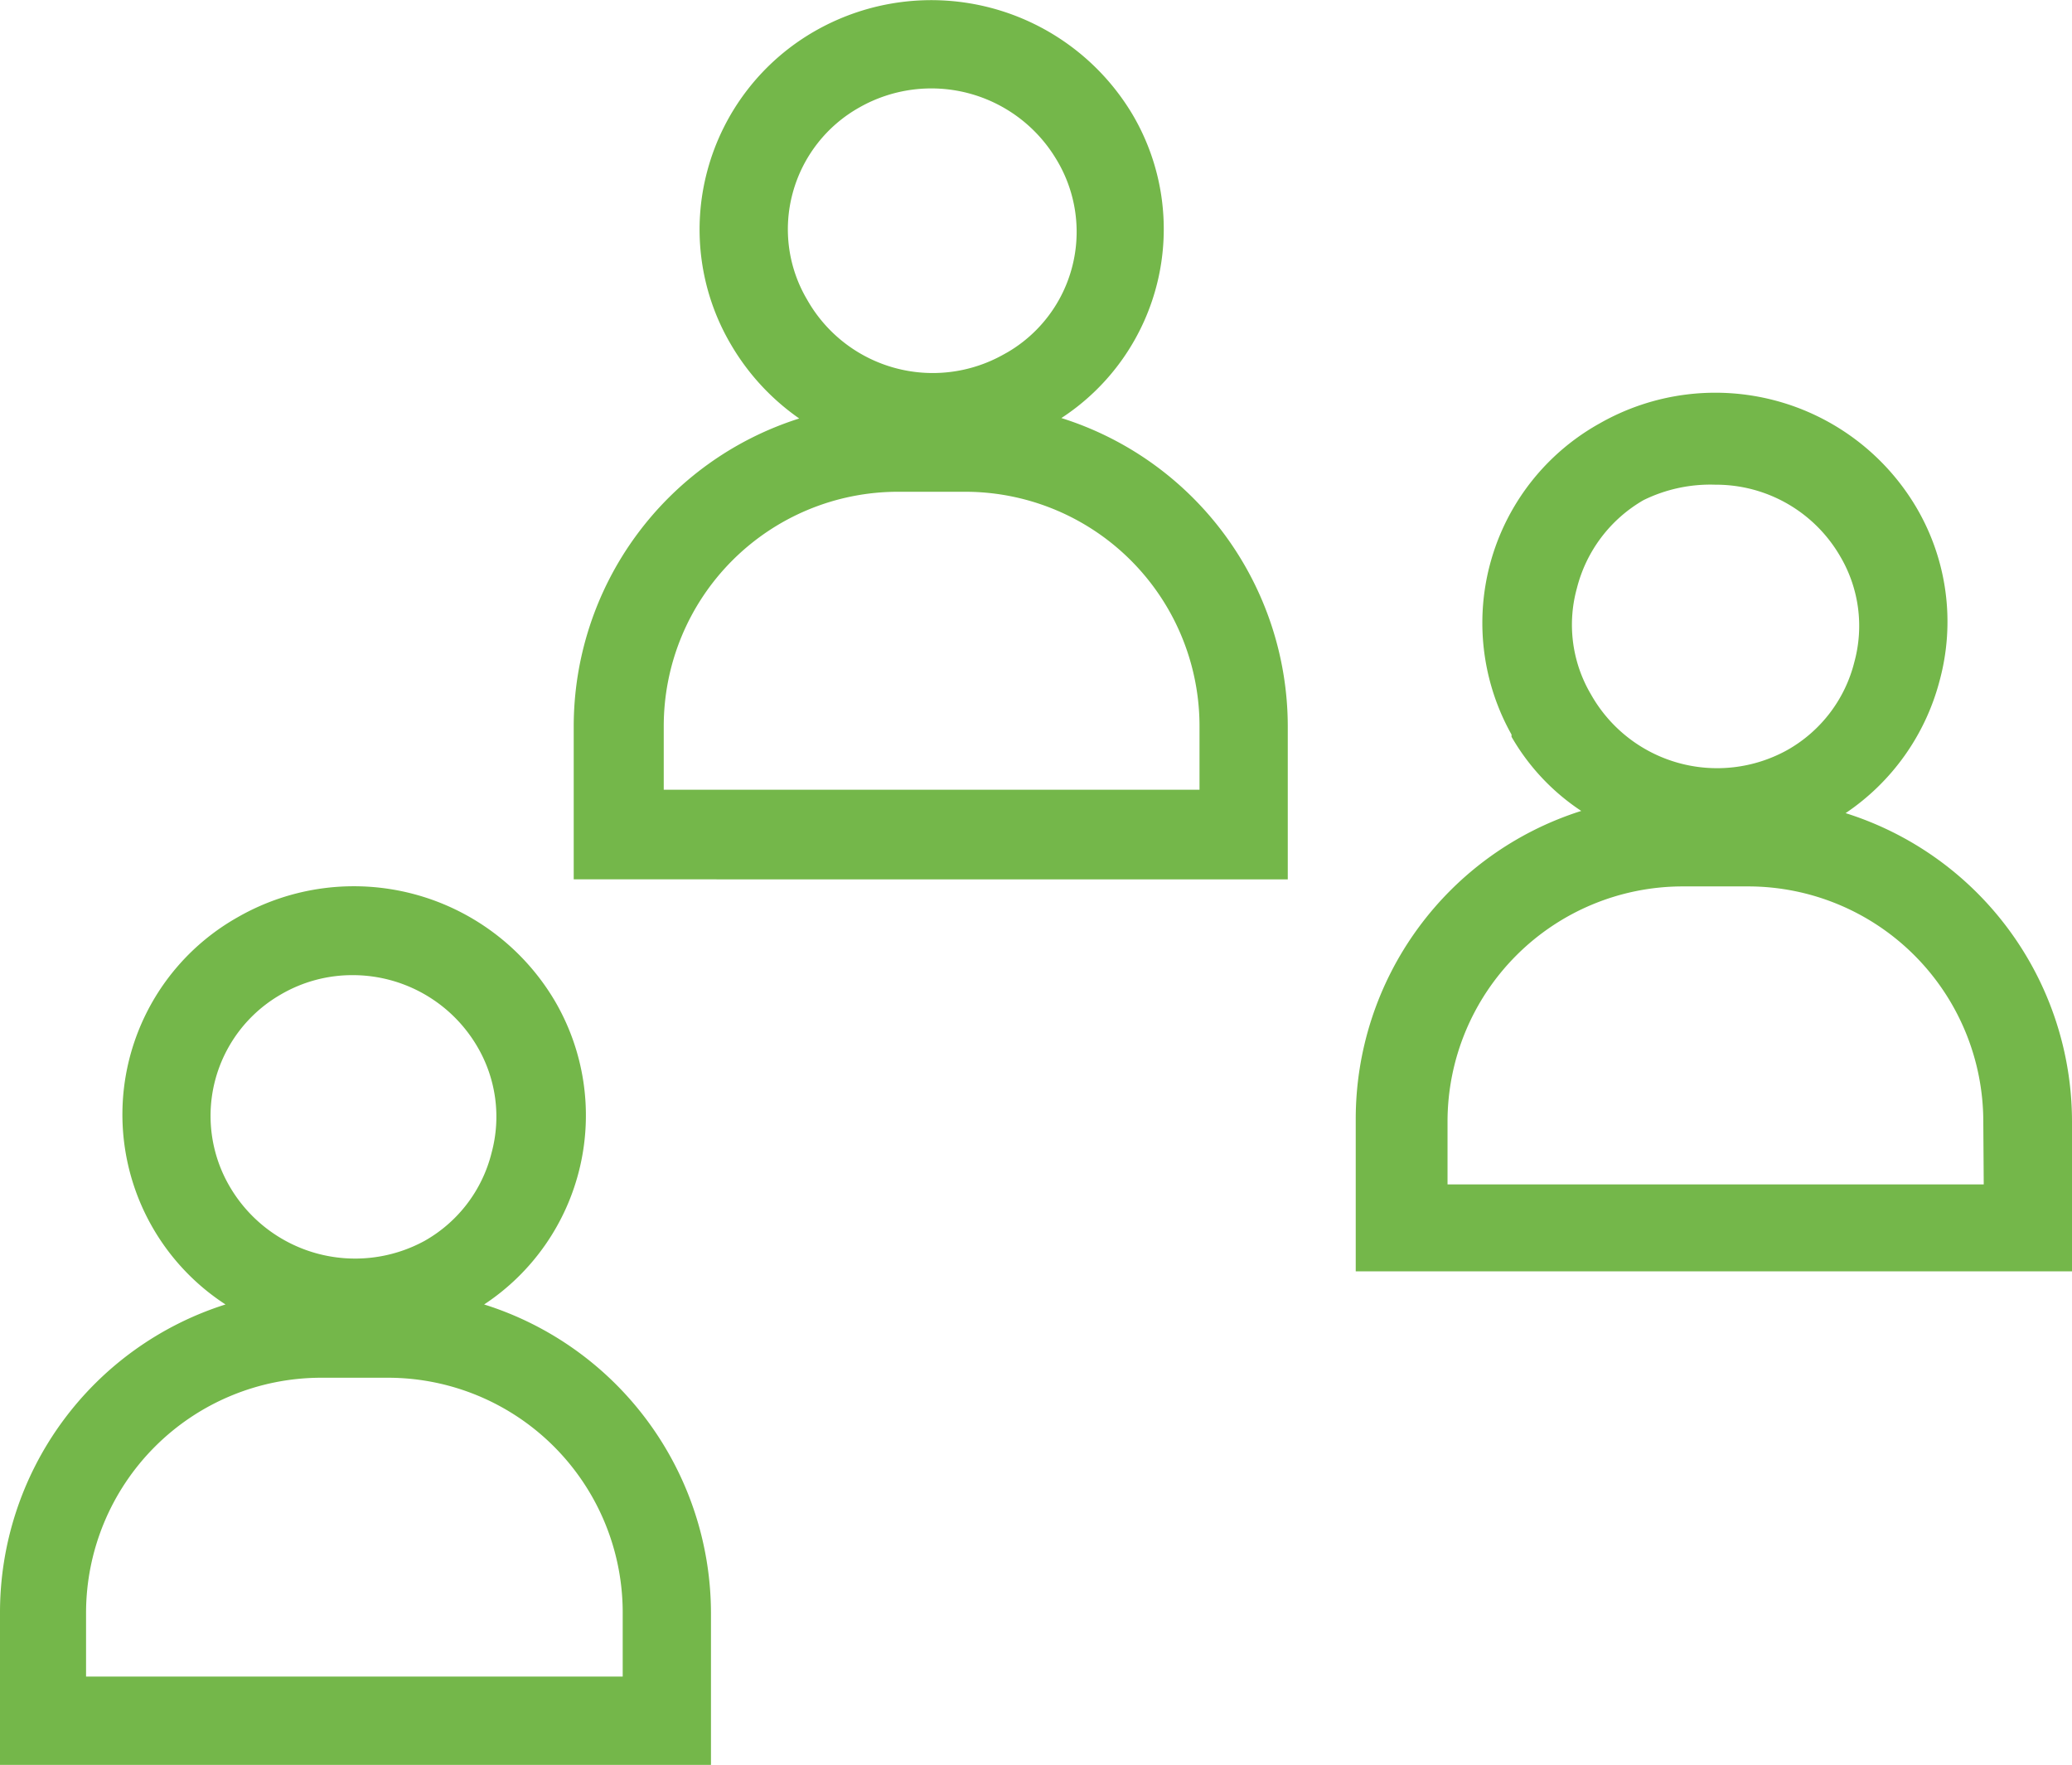
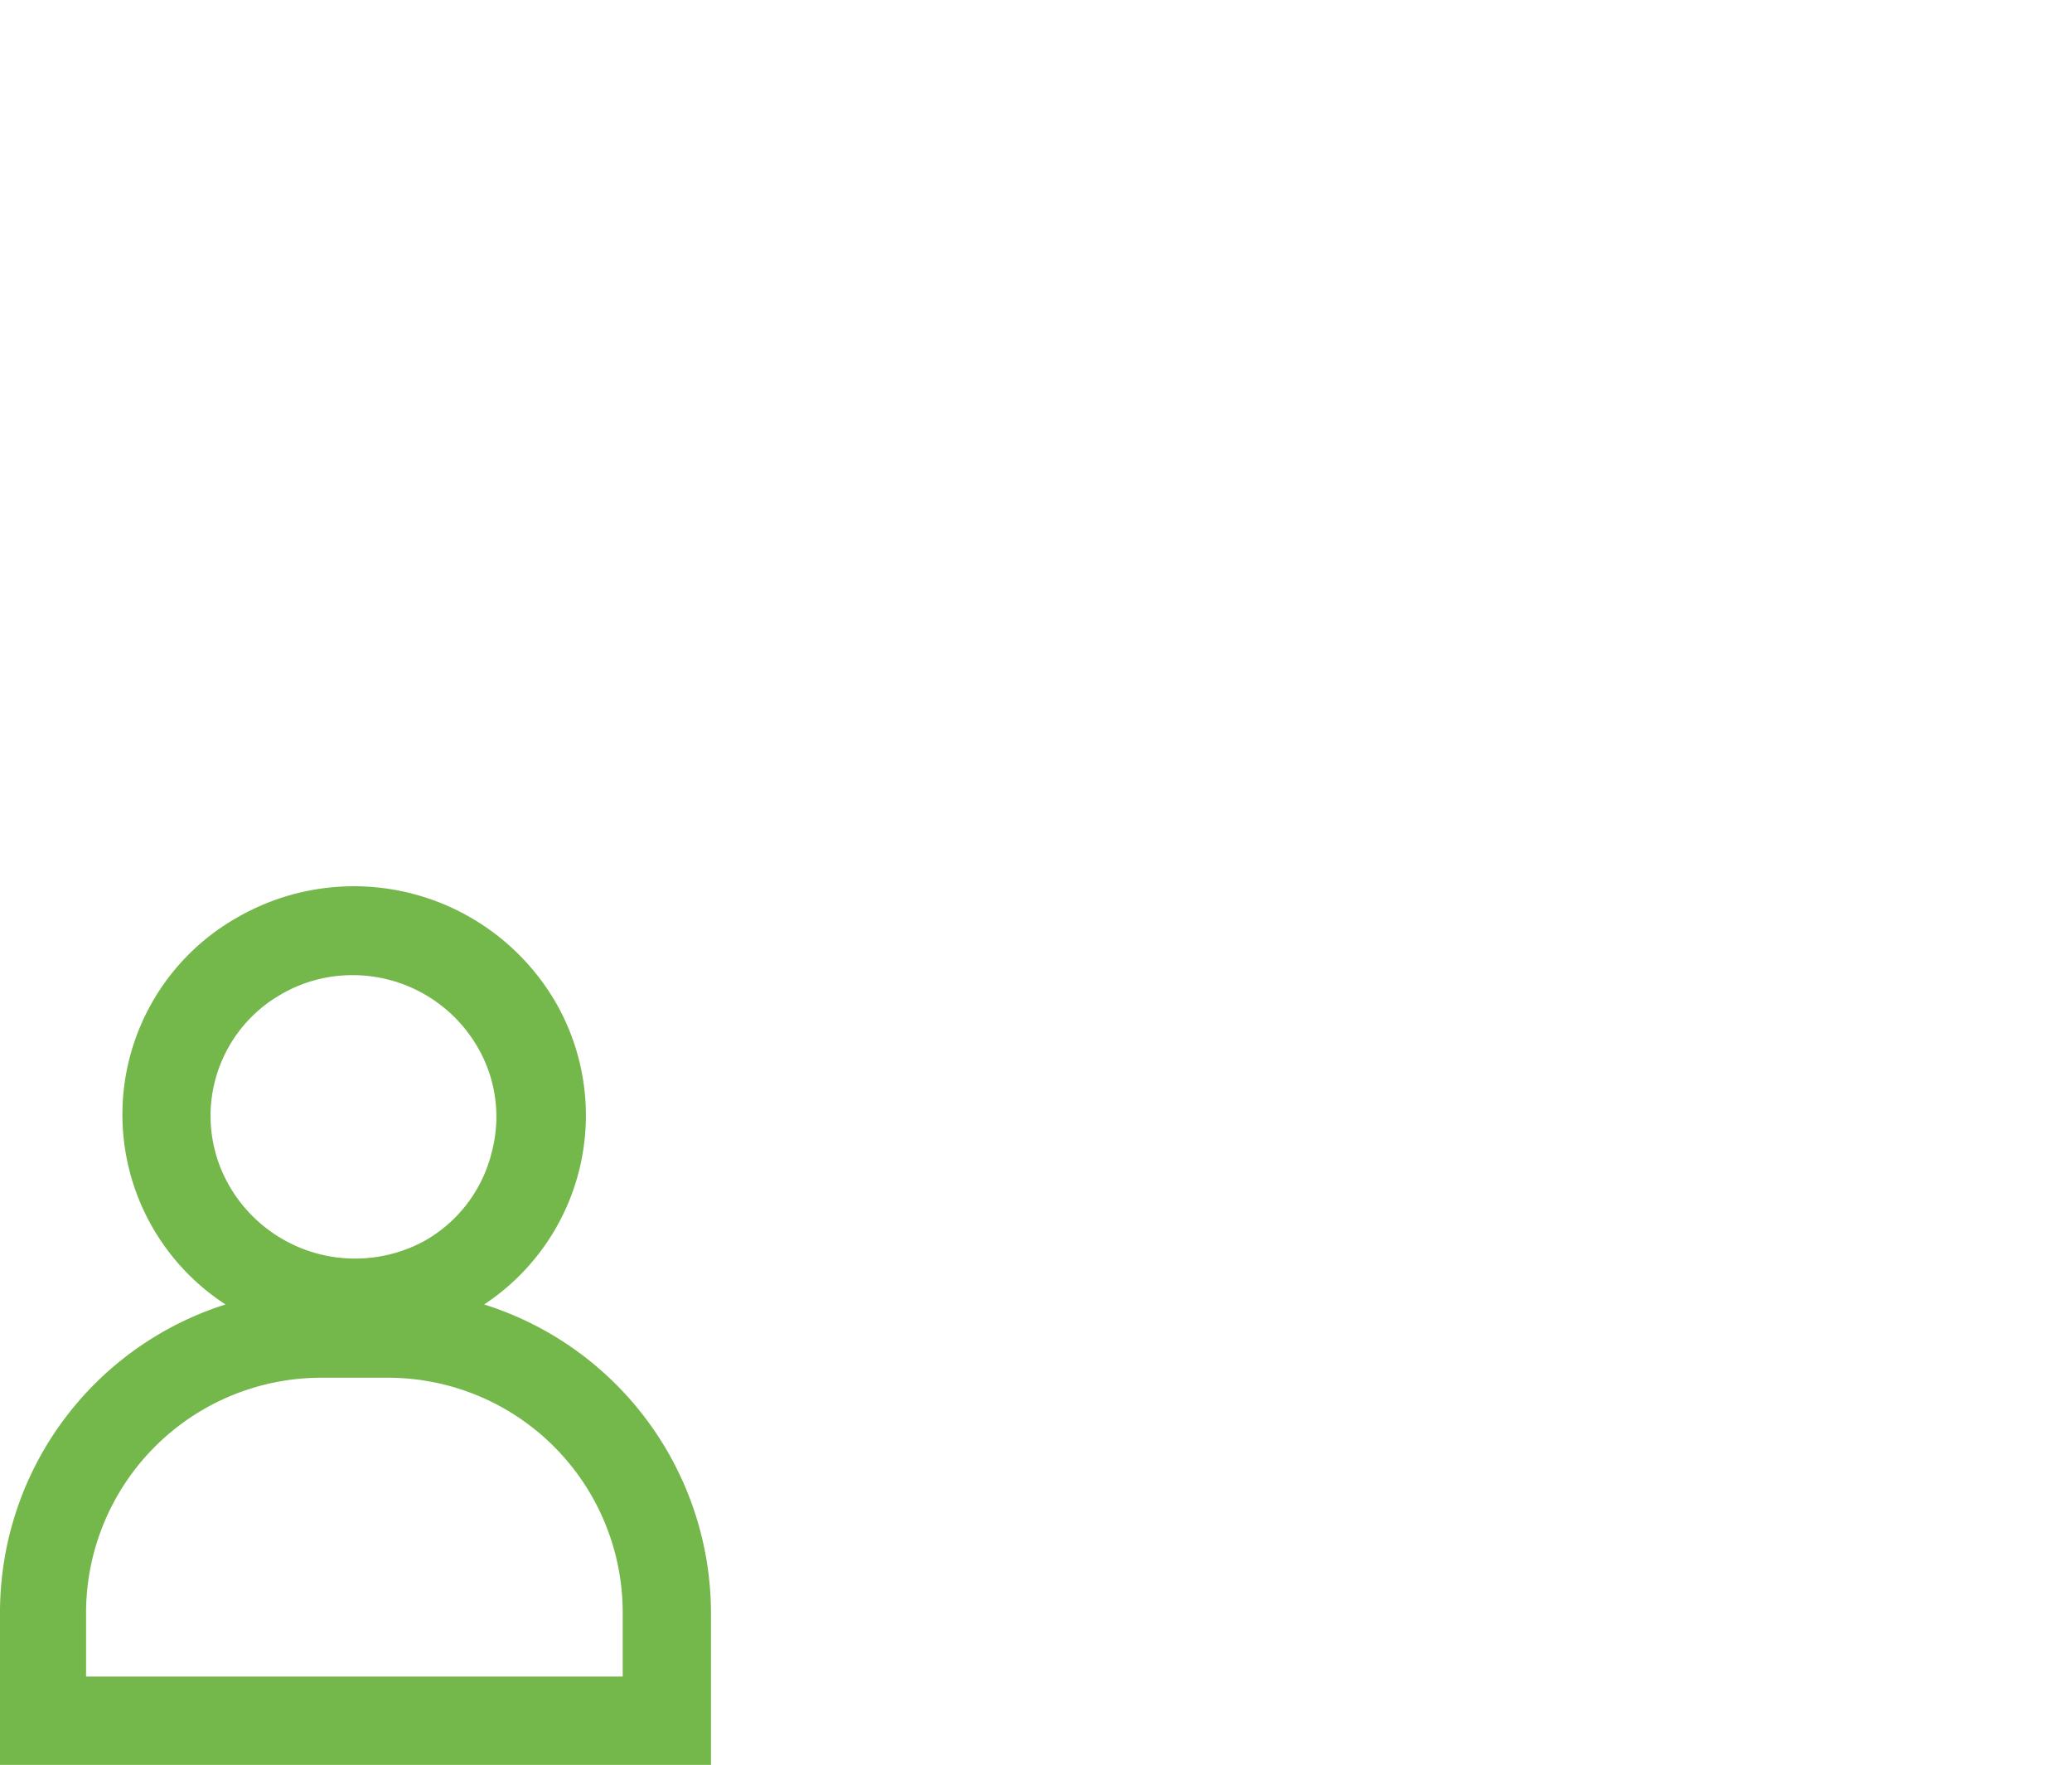
<svg xmlns="http://www.w3.org/2000/svg" id="outlined" width="46.95" height="39.98" viewBox="0 0 46.95 39.98">
  <defs>
    <style>
      .cls-1 {
        fill: #74b74a;
      }
    </style>
  </defs>
  <g>
-     <path class="cls-1" d="M25.94,14.49a5.11,5.11,0,0,0,1.61-6.88,5.31,5.31,0,0,0-7.17-1.9,5.19,5.19,0,0,0-2.46,3.17,5.13,5.13,0,0,0,.53,3.94A5.3,5.3,0,0,0,20,14.5a7.32,7.32,0,0,0-5.11,7v3.44H31.07V21.47A7.33,7.33,0,0,0,25.94,14.49Zm3.13,8.42H16.93V21.47a5.31,5.31,0,0,1,5.31-5.31h1.52a5.31,5.31,0,0,1,5.31,5.31Zm-8.89-11.1a3.13,3.13,0,0,1-.33-2.41,3.17,3.17,0,0,1,1.52-1.95,3.3,3.3,0,0,1,4.45,1.17A3.16,3.16,0,0,1,24.72,13l-.09.05A3.27,3.27,0,0,1,20.18,11.81Z" transform="translate(-1.89 -5.02)" />
    <path class="cls-1" d="M12.86,34.57a5.13,5.13,0,0,0,1.6-6.88,5.29,5.29,0,0,0-7.17-1.9A5.13,5.13,0,0,0,7,34.57a7.32,7.32,0,0,0-5.11,7V45H18V41.55A7.34,7.34,0,0,0,12.86,34.57ZM16,43H3.84V41.55a5.33,5.33,0,0,1,5.31-5.32h1.52A5.32,5.32,0,0,1,16,41.54h0ZM7.09,31.89a3.17,3.17,0,0,1,1.16-4.34l0,0a3.21,3.21,0,0,1,1.63-.44,3.27,3.27,0,0,1,2.82,1.61,3.13,3.13,0,0,1,.33,2.41,3.17,3.17,0,0,1-1.52,2A3.29,3.29,0,0,1,7.09,31.89Z" transform="translate(-1.89 -5.02)" />
-     <path class="cls-1" d="M43.71,23.44a5.2,5.2,0,0,0,2.13-3,5.1,5.1,0,0,0-.53-3.93,5.29,5.29,0,0,0-7.17-1.9,5.17,5.17,0,0,0-2,7.05l0,.05a5,5,0,0,0,1.58,1.68,7.32,7.32,0,0,0-5.11,7v3.43H48.84v-3.4A7.33,7.33,0,0,0,43.71,23.44Zm3.13,8.41H34.69V30.42A5.33,5.33,0,0,1,40,25.1h1.51a5.33,5.33,0,0,1,5.32,5.32Zm-8.9-11.1a3.1,3.1,0,0,1-.32-2.4,3.21,3.21,0,0,1,1.51-2A3.43,3.43,0,0,1,40.76,16a3.25,3.25,0,0,1,2.82,1.61,3.1,3.1,0,0,1,.33,2.4,3.17,3.17,0,0,1-1.52,2A3.28,3.28,0,0,1,37.94,20.75Z" transform="translate(-1.89 -5.02)" />
  </g>
</svg>